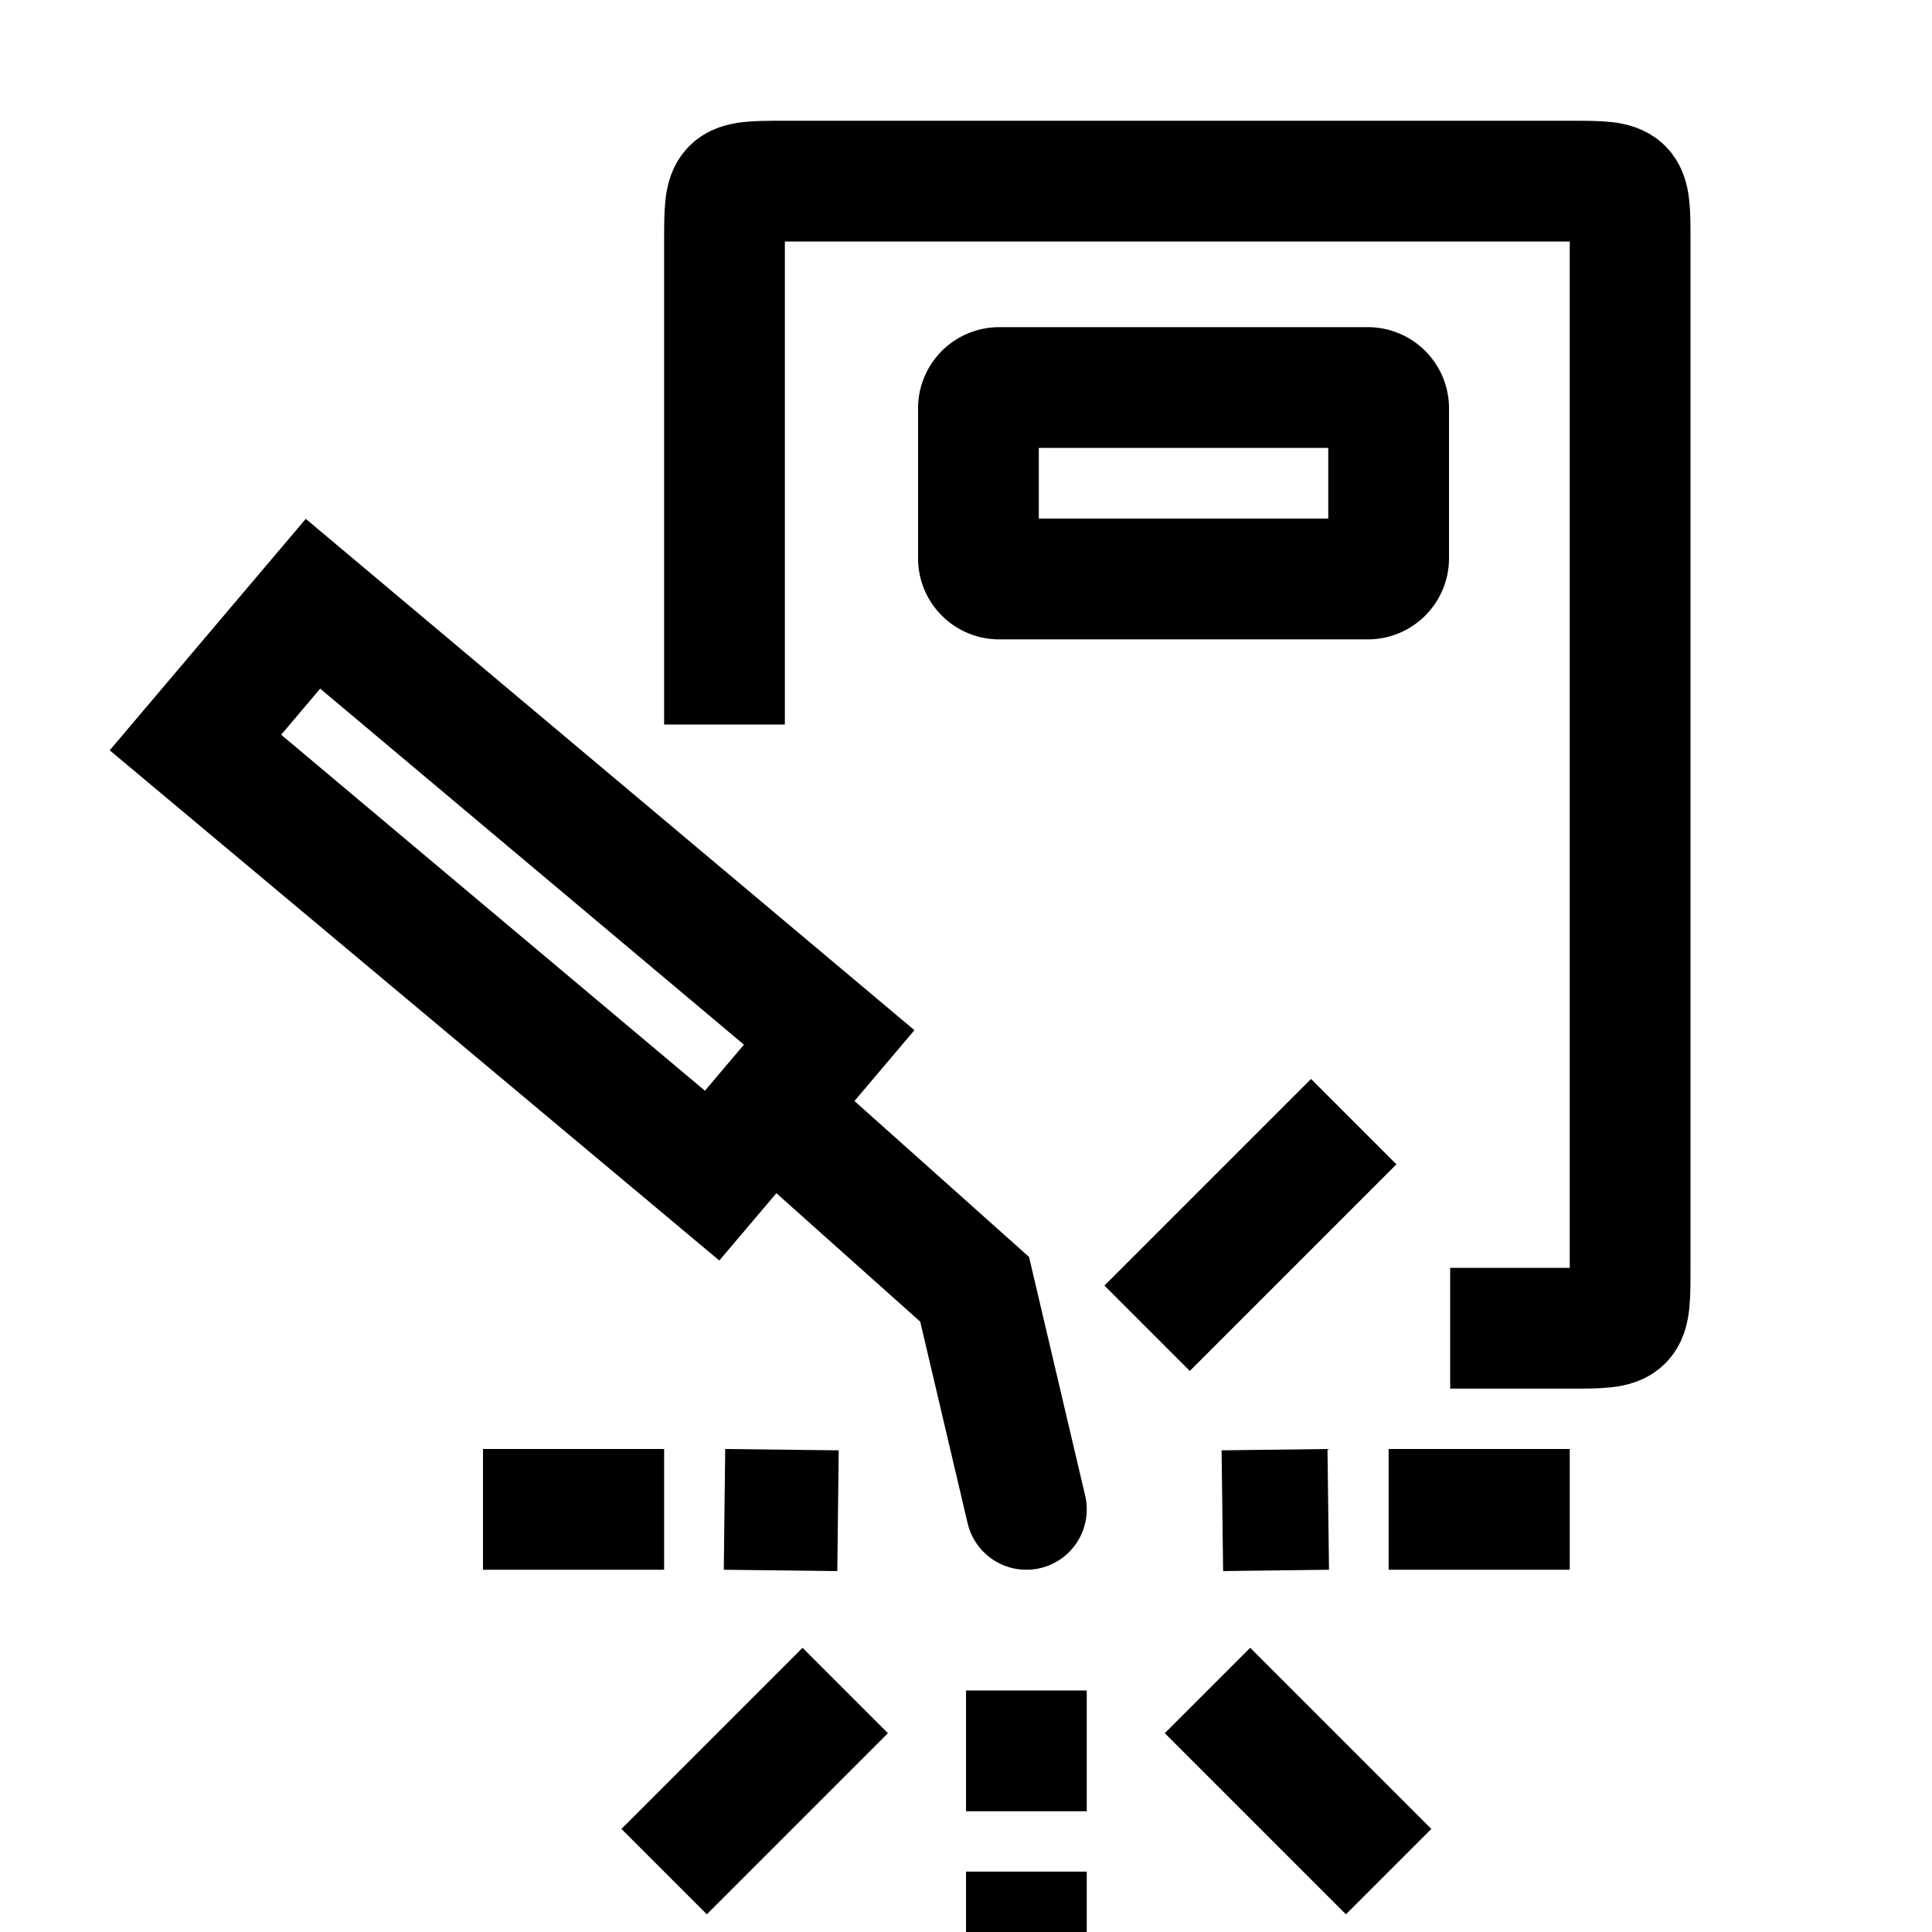
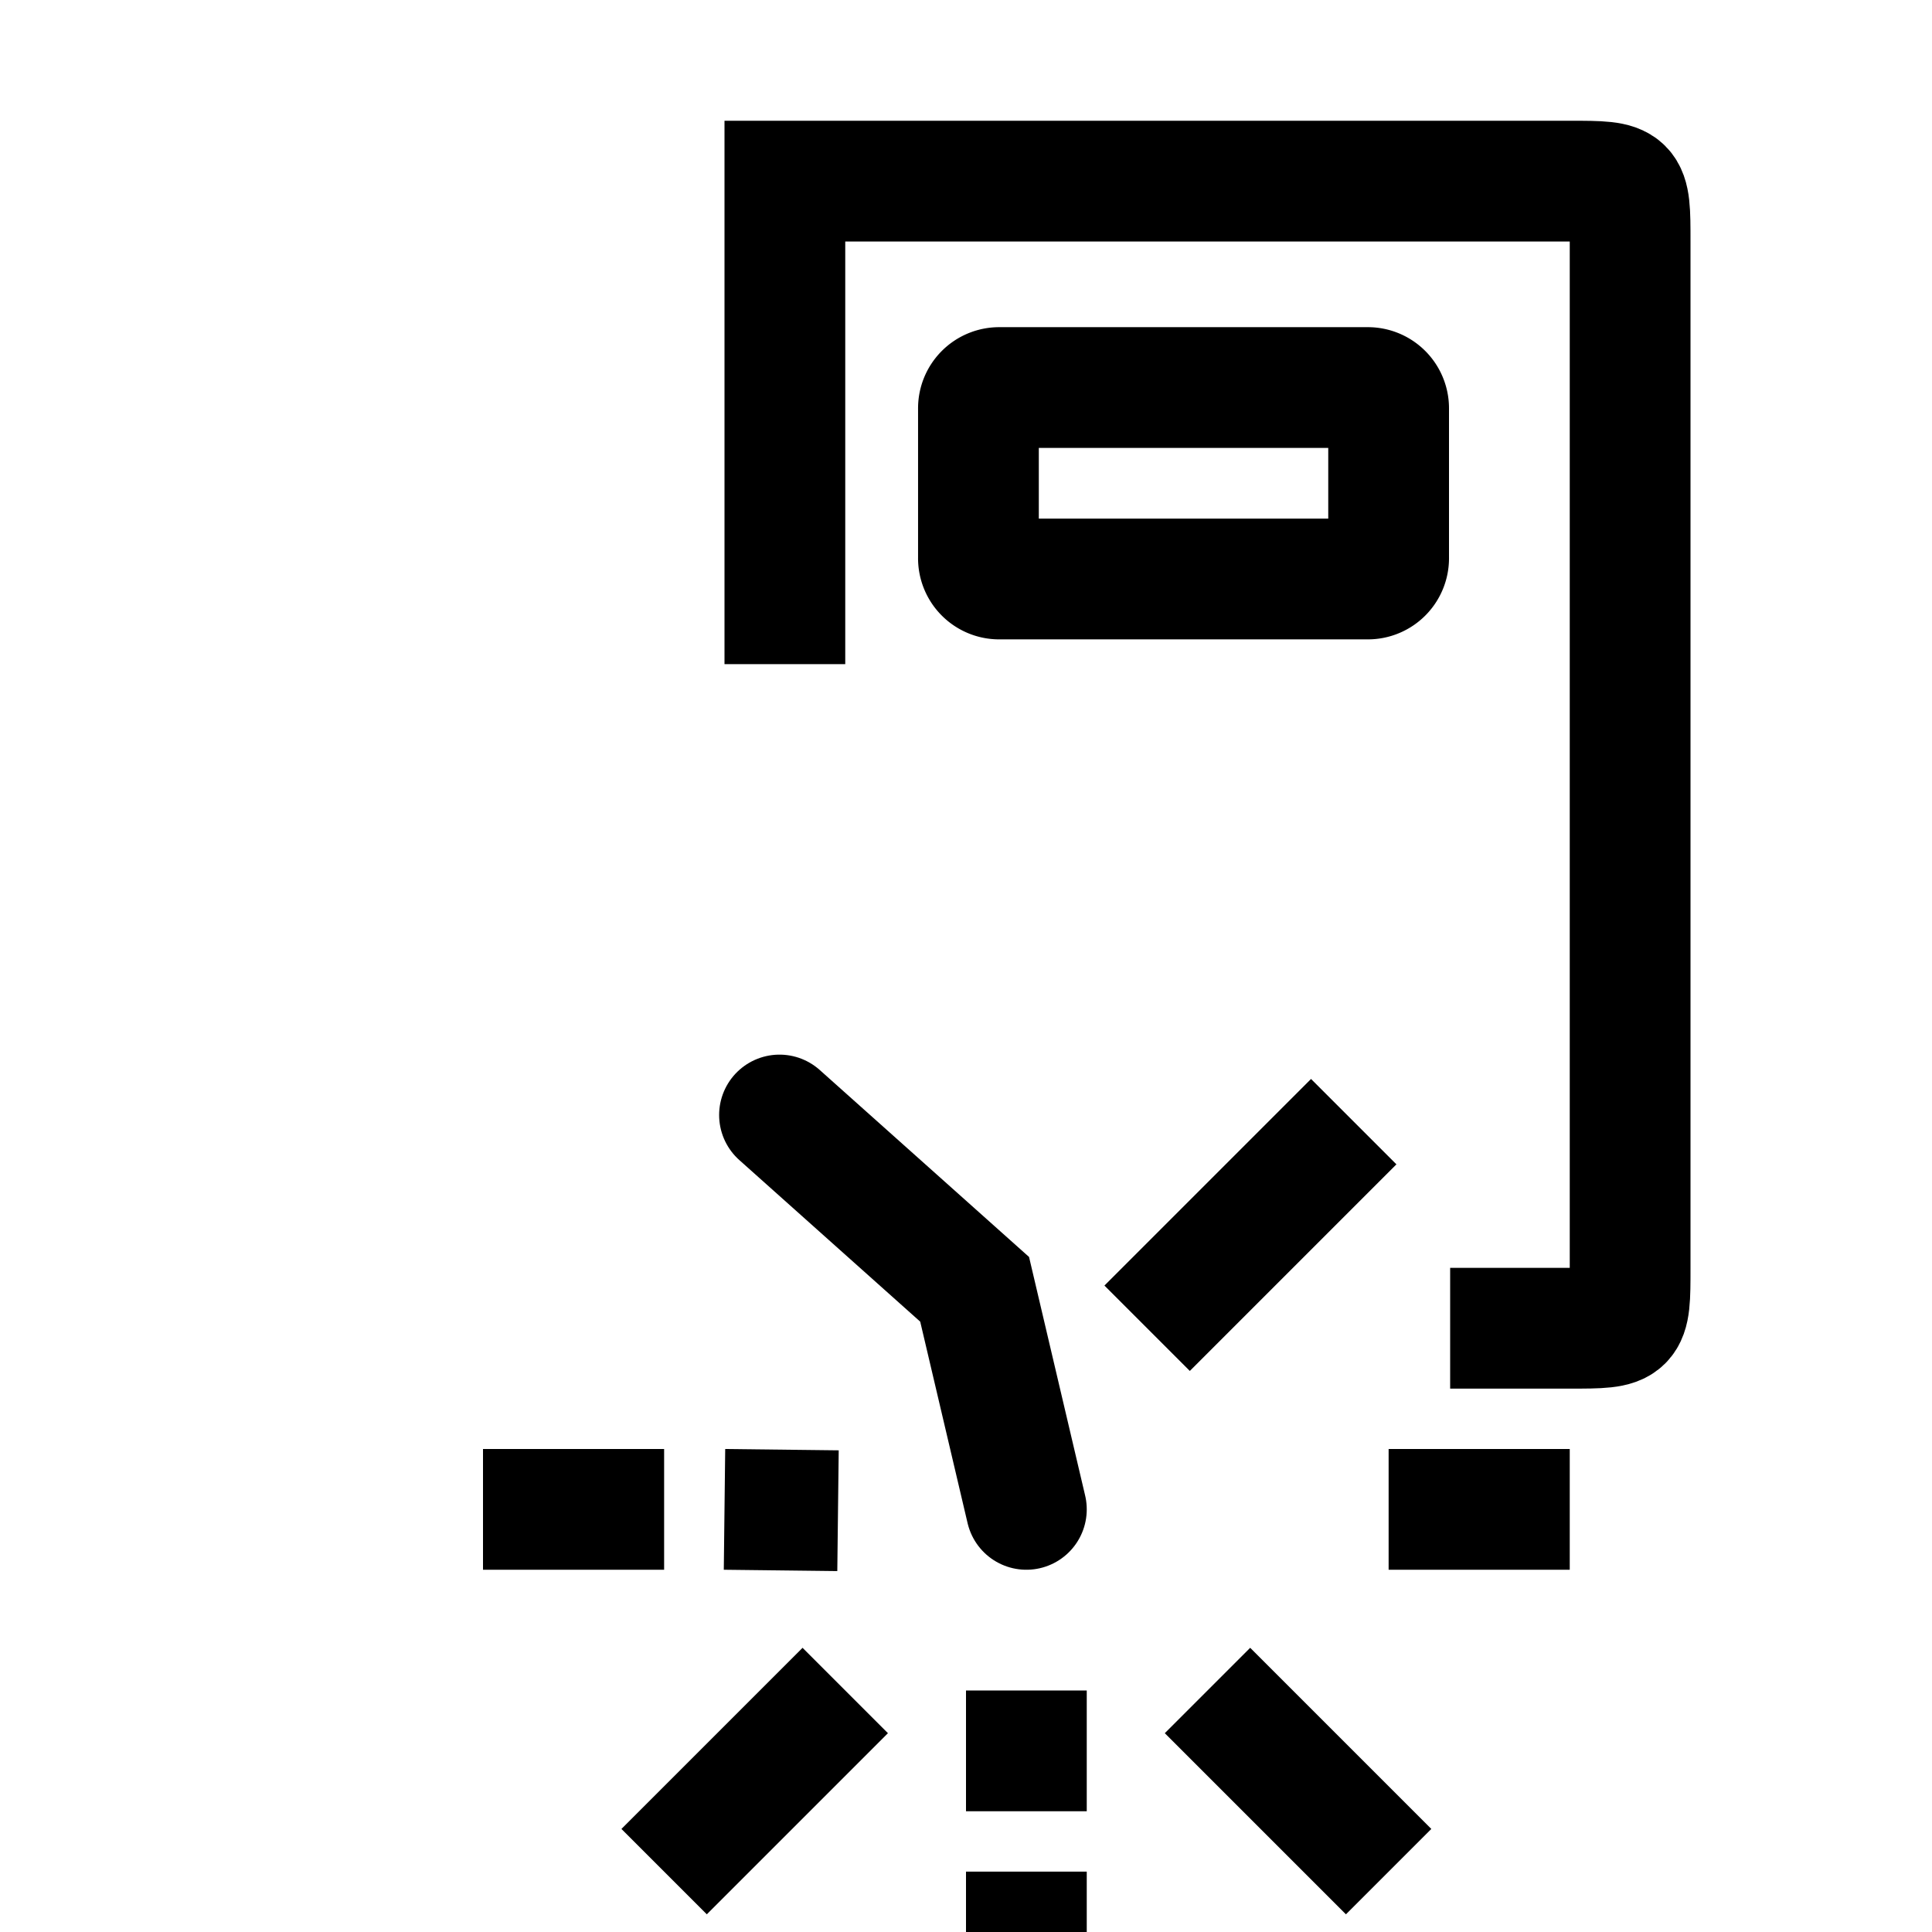
<svg xmlns="http://www.w3.org/2000/svg" width="32" height="32" viewBox="0 0 32 32" aria-hidden="true" focusable="false">
-   <path d="M24.019,22H26c1,0,1,0,1-1V4c0-1,0-1-1-1H13c-1,0-1,0-1,1v8" fill="none" stroke="#000" stroke-miterlimit="10" stroke-width="2" />
+   <path d="M24.019,22H26c1,0,1,0,1-1V4c0-1,0-1-1-1H13v8" fill="none" stroke="#000" stroke-miterlimit="10" stroke-width="2" />
  <path d="M23,9.237V6.771a.344.344,0,0,0-.352-.352h-6.09a.344.344,0,0,0-.352.352V9.237a.344.344,0,0,0,.352.353h6.09A.344.344,0,0,0,23,9.237Z" fill="none" stroke="#000" stroke-miterlimit="10" stroke-width="2" />
-   <path d="M13.734,17.183,5.184,10,3.245,12.289c.03.024,8.55,7.183,8.55,7.183Z" fill="none" stroke="#000" stroke-miterlimit="10" stroke-width="2" />
  <polyline points="12.911 18.468 16.143 21.355 17 25" fill="none" stroke="#000" stroke-linecap="round" stroke-miterlimit="10" stroke-width="2" />
  <line x1="19" y1="22" x2="22.422" y2="18.578" fill="none" stroke="#000" stroke-miterlimit="10" stroke-width="2" />
  <line x1="20" y1="28" x2="23" y2="31" fill="none" stroke="#000" stroke-miterlimit="10" stroke-width="2" />
  <line x1="14" y1="28" x2="11" y2="31" fill="none" stroke="#000" stroke-miterlimit="10" stroke-width="2" />
  <line x1="17" y1="32" x2="17" y2="31" fill="none" stroke="#000" stroke-miterlimit="10" stroke-width="2" />
  <line x1="17" y1="30" x2="17" y2="28" fill="none" stroke="#000" stroke-miterlimit="10" stroke-width="2" />
  <line x1="26" y1="25" x2="23" y2="25" fill="none" stroke="#000" stroke-miterlimit="10" stroke-width="2" />
-   <line x1="22" y1="25" x2="20.246" y2="25.022" fill="none" stroke="#000" stroke-miterlimit="10" stroke-width="2" />
  <line x1="8" y1="25" x2="11" y2="25" fill="none" stroke="#000" stroke-miterlimit="10" stroke-width="2" />
  <line x1="12" y1="25" x2="13.88" y2="25.022" fill="none" stroke="#000" stroke-miterlimit="10" stroke-width="2" />
</svg>